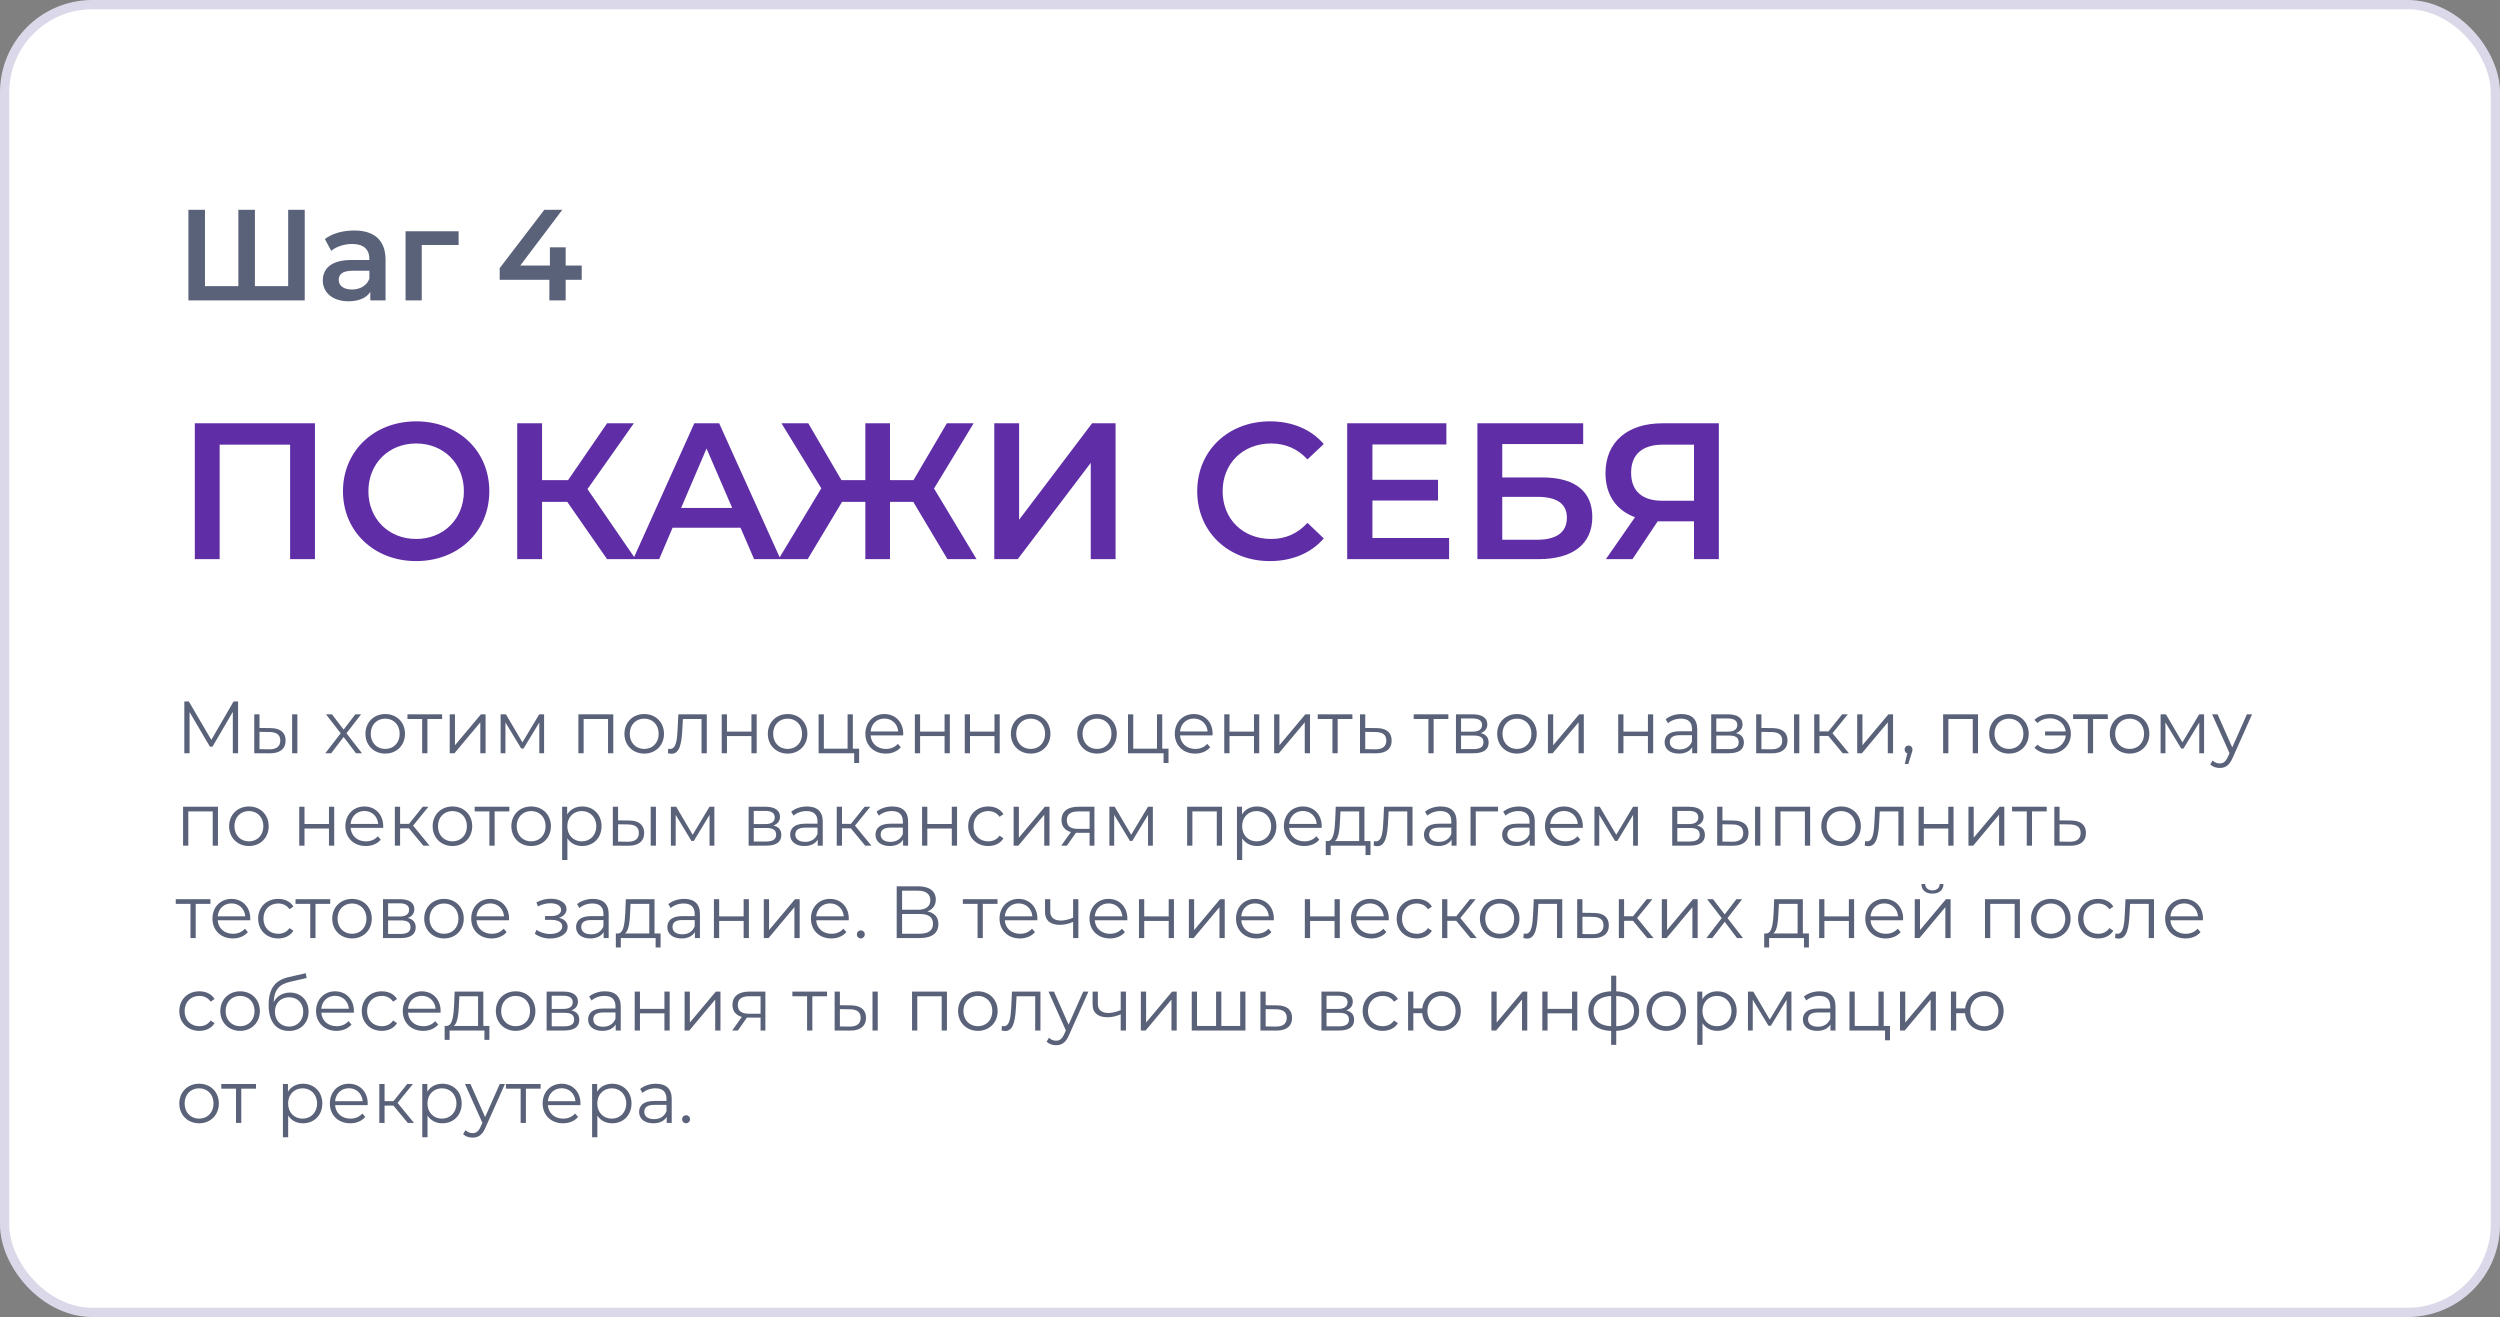
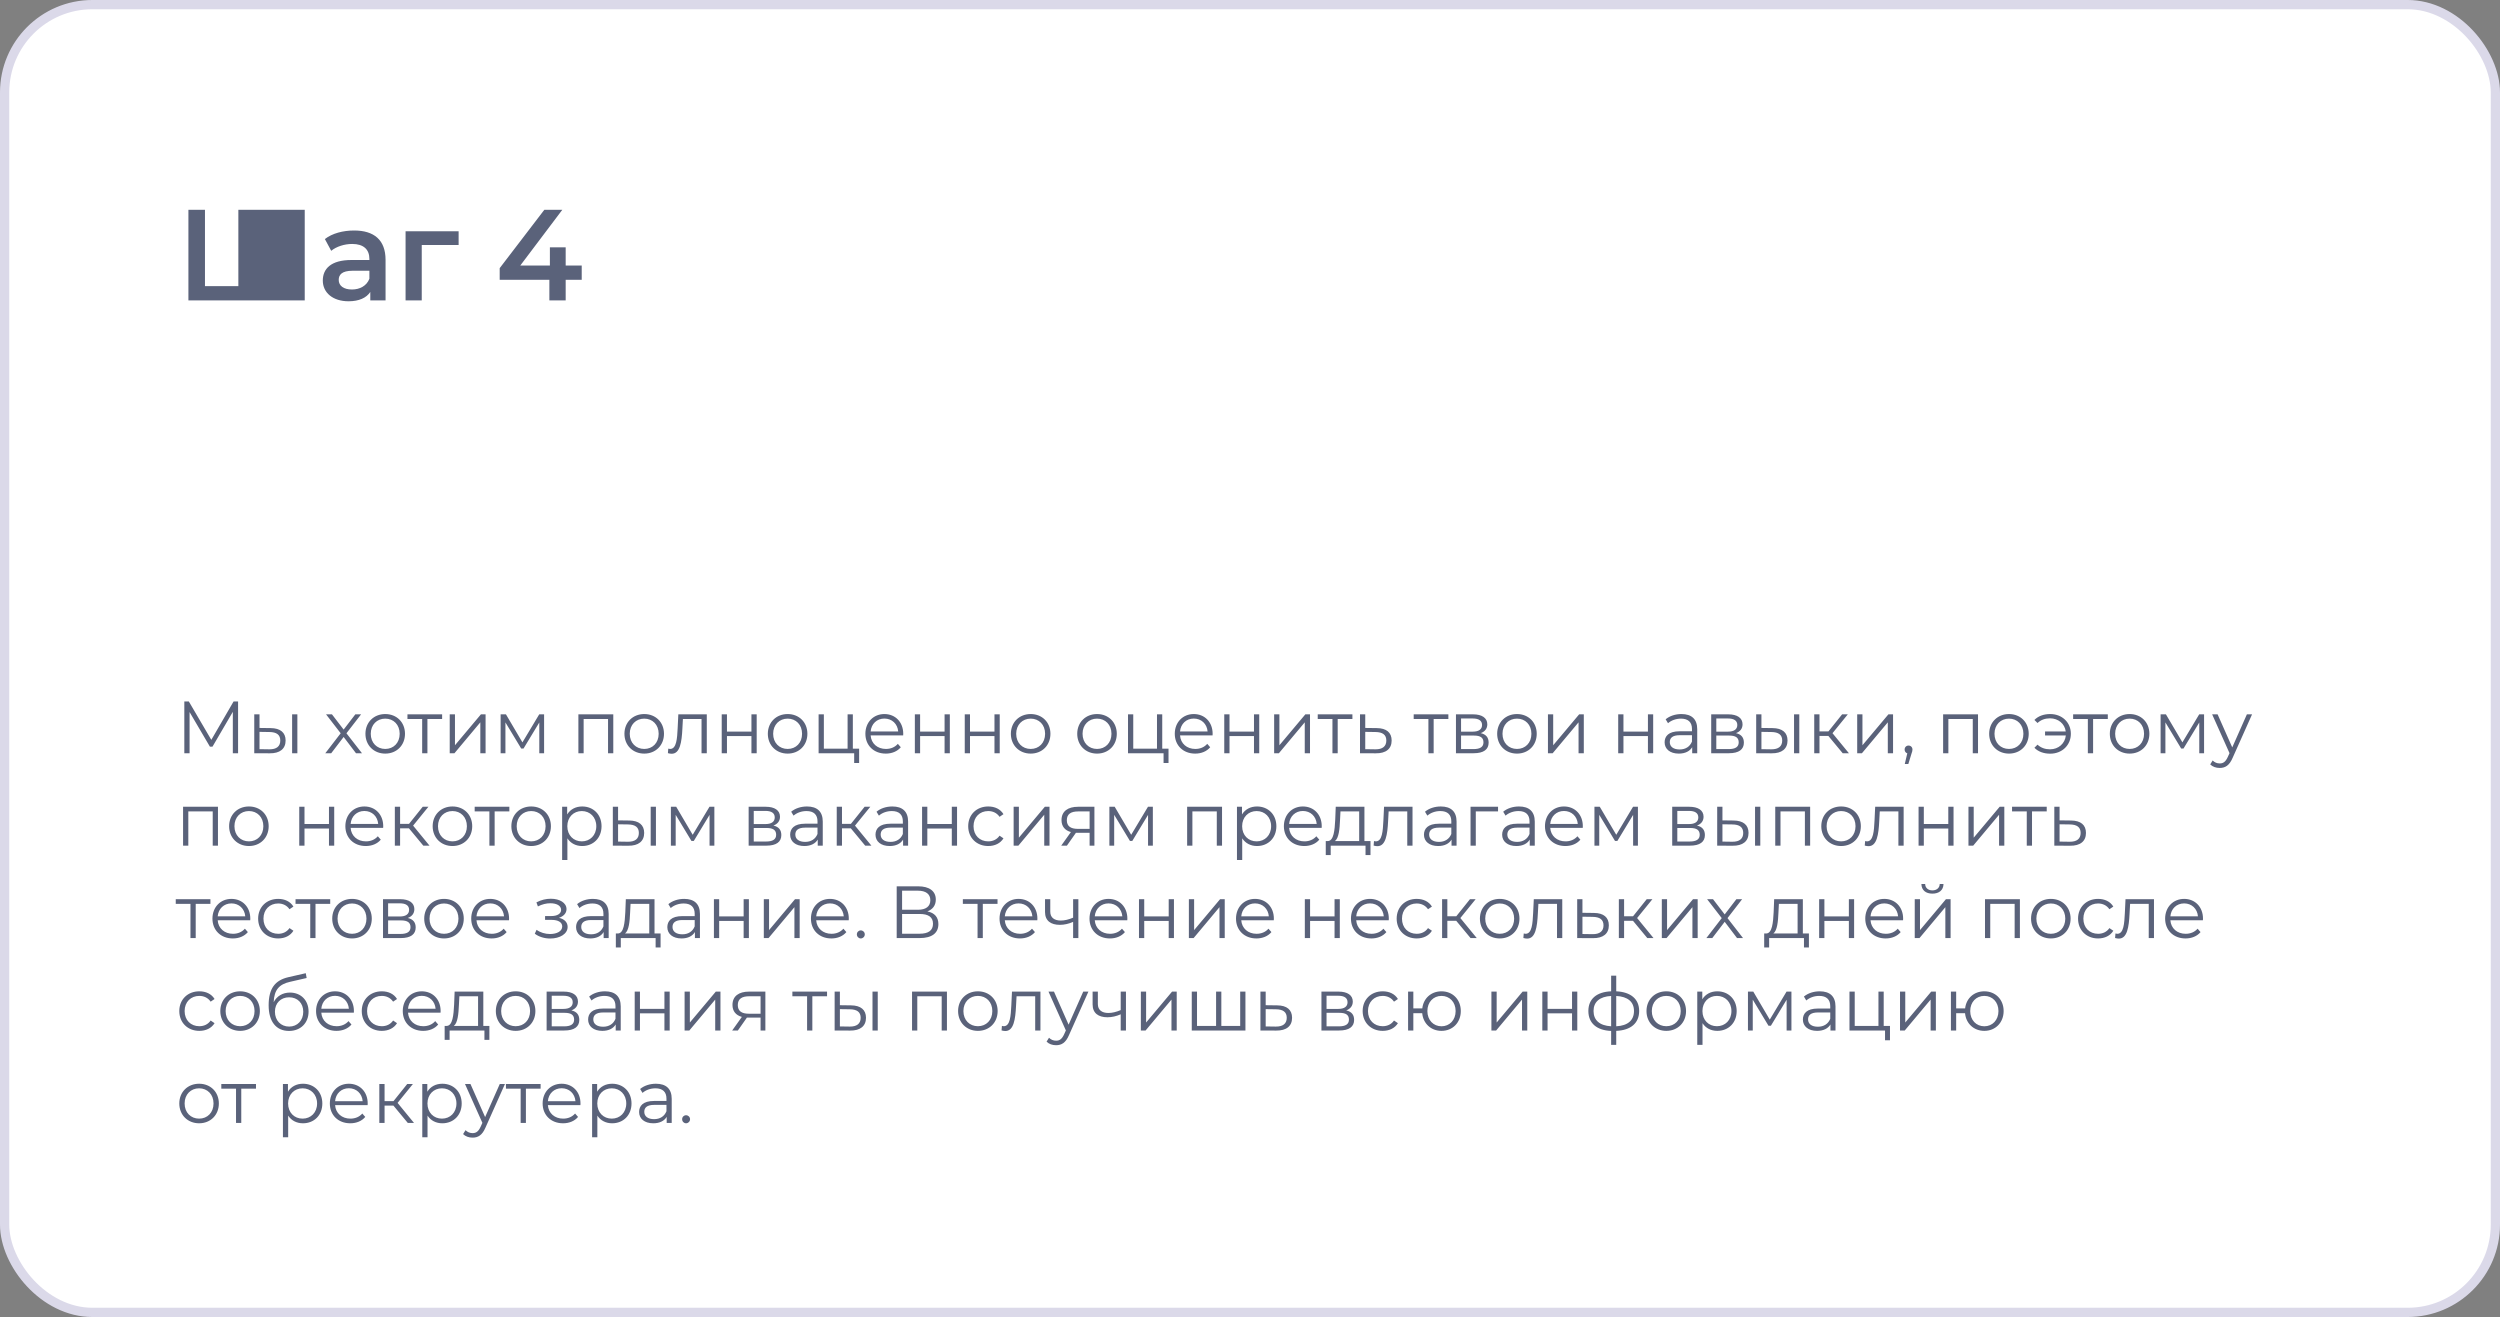
<svg xmlns="http://www.w3.org/2000/svg" width="541" height="285" viewBox="0 0 541 285" fill="none">
  <rect x="0" y="0" width="541" height="285" fill="#808080" stroke="none" />
  <rect x="1" y="1" width="539" height="283" rx="19" fill="white" stroke="#DBD9E9" stroke-width="2" />
-   <path d="M62.36 45.4V61.92H55.164V45.4H51.58V61.92H44.356V45.4H40.772V65H65.944V45.4H62.36ZM76.631 49.88C74.223 49.88 71.899 50.496 70.303 51.728L71.675 54.276C72.795 53.352 74.531 52.792 76.211 52.792C78.703 52.792 79.935 53.996 79.935 56.04V56.264H76.071C71.535 56.264 69.855 58.224 69.855 60.716C69.855 63.32 72.011 65.196 75.427 65.196C77.667 65.196 79.291 64.468 80.131 63.18V65H83.435V56.236C83.435 51.924 80.943 49.88 76.631 49.88ZM76.155 62.648C74.363 62.648 73.299 61.836 73.299 60.576C73.299 59.484 73.943 58.588 76.323 58.588H79.935V60.324C79.347 61.864 77.863 62.648 76.155 62.648ZM99.246 50.048H87.766V65H91.266V53.016H99.246V50.048ZM125.884 57.468H122.412V53.52H118.996V57.468H112.584L121.684 45.4H117.792L108.132 58.028V60.548H118.884V65H122.412V60.548H125.884V57.468Z" fill="#5A627A" />
-   <path d="M42.158 91.6V121H47.534V96.22H62.78V121H68.156V91.6H42.158ZM90.054 121.42C99.168 121.42 105.888 115.036 105.888 106.3C105.888 97.564 99.168 91.18 90.054 91.18C80.94 91.18 74.22 97.606 74.22 106.3C74.22 114.994 80.94 121.42 90.054 121.42ZM90.054 116.632C84.132 116.632 79.722 112.306 79.722 106.3C79.722 100.294 84.132 95.968 90.054 95.968C95.976 95.968 100.386 100.294 100.386 106.3C100.386 112.306 95.976 116.632 90.054 116.632ZM131.371 121H137.545L127.129 105.838L137.167 91.6H131.371L122.929 103.906H117.301V91.6H111.925V121H117.301V108.61H122.761L131.371 121ZM163.187 121H168.899L155.627 91.6H150.251L137.021 121H142.649L145.547 114.196H160.247L163.187 121ZM147.395 109.912L152.897 97.06L158.441 109.912H147.395ZM205.026 121H211.326L202.128 105.712L210.696 91.6H204.9L197.676 103.906H192.594V91.6H187.26V103.906H182.094L174.912 91.6H169.116L177.726 105.67L168.486 121H174.786L182.22 108.61H187.26V121H192.594V108.61H197.634L205.026 121ZM215.162 121H220.244L236.036 100.168V121H241.412V91.6H236.33L220.538 112.474V91.6H215.162V121ZM274.786 121.42C279.616 121.42 283.732 119.698 286.462 116.506L282.934 113.146C280.792 115.498 278.146 116.632 275.08 116.632C268.99 116.632 264.58 112.348 264.58 106.3C264.58 100.252 268.99 95.968 275.08 95.968C278.146 95.968 280.792 97.102 282.934 99.412L286.462 96.094C283.732 92.902 279.616 91.18 274.828 91.18C265.798 91.18 259.078 97.522 259.078 106.3C259.078 115.078 265.798 121.42 274.786 121.42ZM296.992 116.422V108.316H311.188V103.822H296.992V96.178H312.994V91.6H291.532V121H313.582V116.422H296.992ZM319.711 121H332.941C340.375 121 344.575 117.724 344.575 111.886C344.575 106.342 340.837 103.318 333.781 103.318H325.087V96.094H342.601V91.6H319.711V121ZM325.087 116.8V107.518H332.647C336.931 107.518 339.073 108.988 339.073 112.054C339.073 115.162 336.847 116.8 332.647 116.8H325.087ZM359.735 91.6C352.259 91.6 347.429 95.59 347.429 102.394C347.429 107.098 349.739 110.416 353.813 111.928L347.513 121H353.267L358.727 112.81H359.315H366.581V121H371.957V91.6H359.735ZM359.903 96.22H366.581V108.358H359.693C355.283 108.358 352.973 106.174 352.973 102.31C352.973 98.278 355.451 96.22 359.903 96.22Z" fill="#5F2EA6" />
+   <path d="M62.36 45.4V61.92V45.4H51.58V61.92H44.356V45.4H40.772V65H65.944V45.4H62.36ZM76.631 49.88C74.223 49.88 71.899 50.496 70.303 51.728L71.675 54.276C72.795 53.352 74.531 52.792 76.211 52.792C78.703 52.792 79.935 53.996 79.935 56.04V56.264H76.071C71.535 56.264 69.855 58.224 69.855 60.716C69.855 63.32 72.011 65.196 75.427 65.196C77.667 65.196 79.291 64.468 80.131 63.18V65H83.435V56.236C83.435 51.924 80.943 49.88 76.631 49.88ZM76.155 62.648C74.363 62.648 73.299 61.836 73.299 60.576C73.299 59.484 73.943 58.588 76.323 58.588H79.935V60.324C79.347 61.864 77.863 62.648 76.155 62.648ZM99.246 50.048H87.766V65H91.266V53.016H99.246V50.048ZM125.884 57.468H122.412V53.52H118.996V57.468H112.584L121.684 45.4H117.792L108.132 58.028V60.548H118.884V65H122.412V60.548H125.884V57.468Z" fill="#5A627A" />
  <path d="M50.544 151.8L45.728 160.104L40.864 151.8H39.888V163H41.024V154.088L45.424 161.576H45.984L50.384 154.04V163H51.52V151.8H50.544ZM58.558 157.56L56.158 157.528V154.584H55.022V163L58.35 163.016C60.574 163.048 61.806 162.04 61.806 160.248C61.806 158.52 60.67 157.576 58.558 157.56ZM63.214 163H64.35V154.584H63.214V163ZM58.286 162.152L56.158 162.12V158.376L58.286 158.408C59.854 158.424 60.654 159 60.654 160.248C60.654 161.512 59.838 162.168 58.286 162.152ZM78.332 163L74.972 158.68L78.14 154.584H76.892L74.364 157.88L71.836 154.584H70.556L73.724 158.68L70.396 163H71.676L74.364 159.48L77.036 163H78.332ZM83.369 163.08C85.833 163.08 87.641 161.288 87.641 158.792C87.641 156.296 85.833 154.52 83.369 154.52C80.905 154.52 79.081 156.296 79.081 158.792C79.081 161.288 80.905 163.08 83.369 163.08ZM83.369 162.072C81.577 162.072 80.233 160.76 80.233 158.792C80.233 156.824 81.577 155.512 83.369 155.512C85.161 155.512 86.489 156.824 86.489 158.792C86.489 160.76 85.161 162.072 83.369 162.072ZM95.677 154.584H88.173V155.592H91.357V163H92.493V155.592H95.677V154.584ZM97.319 163H98.343L103.943 156.312V163H105.079V154.584H104.071L98.455 161.272V154.584H97.319V163ZM116.687 154.584L113.055 160.648L109.487 154.584H108.335V163H109.375V156.328L112.783 161.976H113.295L116.703 156.344V163H117.743V154.584H116.687ZM125.163 154.584V163H126.299V155.592H131.579V163H132.715V154.584H125.163ZM139.416 163.08C141.88 163.08 143.688 161.288 143.688 158.792C143.688 156.296 141.88 154.52 139.416 154.52C136.952 154.52 135.128 156.296 135.128 158.792C135.128 161.288 136.952 163.08 139.416 163.08ZM139.416 162.072C137.624 162.072 136.28 160.76 136.28 158.792C136.28 156.824 137.624 155.512 139.416 155.512C141.208 155.512 142.536 156.824 142.536 158.792C142.536 160.76 141.208 162.072 139.416 162.072ZM146.789 154.584L146.645 157.592C146.533 159.816 146.405 162.072 145.013 162.072C144.901 162.072 144.757 162.04 144.613 162.008L144.533 162.984C144.837 163.064 145.093 163.112 145.349 163.112C147.157 163.112 147.525 160.616 147.669 157.672L147.781 155.592H151.813V163H152.949V154.584H146.789ZM156.179 163H157.315V159.288H162.611V163H163.747V154.584H162.611V158.312H157.315V154.584H156.179V163ZM170.447 163.08C172.911 163.08 174.719 161.288 174.719 158.792C174.719 156.296 172.911 154.52 170.447 154.52C167.983 154.52 166.159 156.296 166.159 158.792C166.159 161.288 167.983 163.08 170.447 163.08ZM170.447 162.072C168.655 162.072 167.311 160.76 167.311 158.792C167.311 156.824 168.655 155.512 170.447 155.512C172.239 155.512 173.567 156.824 173.567 158.792C173.567 160.76 172.239 162.072 170.447 162.072ZM184.555 162.008V154.584H183.419V162.008H178.283V154.584H177.147V163H184.843V165.112H185.915V162.008H184.555ZM195.461 158.792C195.461 156.264 193.749 154.52 191.381 154.52C189.013 154.52 187.269 156.296 187.269 158.792C187.269 161.288 189.061 163.08 191.685 163.08C193.013 163.08 194.181 162.6 194.933 161.704L194.293 160.968C193.653 161.704 192.741 162.072 191.717 162.072C189.877 162.072 188.533 160.904 188.405 159.144H195.445C195.445 159.016 195.461 158.888 195.461 158.792ZM191.381 155.496C193.029 155.496 194.229 156.648 194.373 158.296H188.405C188.549 156.648 189.749 155.496 191.381 155.496ZM197.975 163H199.111V159.288H204.407V163H205.543V154.584H204.407V158.312H199.111V154.584H197.975V163ZM208.772 163H209.908V159.288H215.204V163H216.34V154.584H215.204V158.312H209.908V154.584H208.772V163ZM223.041 163.08C225.505 163.08 227.313 161.288 227.313 158.792C227.313 156.296 225.505 154.52 223.041 154.52C220.577 154.52 218.753 156.296 218.753 158.792C218.753 161.288 220.577 163.08 223.041 163.08ZM223.041 162.072C221.249 162.072 219.905 160.76 219.905 158.792C219.905 156.824 221.249 155.512 223.041 155.512C224.833 155.512 226.161 156.824 226.161 158.792C226.161 160.76 224.833 162.072 223.041 162.072ZM237.401 163.08C239.865 163.08 241.673 161.288 241.673 158.792C241.673 156.296 239.865 154.52 237.401 154.52C234.937 154.52 233.113 156.296 233.113 158.792C233.113 161.288 234.937 163.08 237.401 163.08ZM237.401 162.072C235.609 162.072 234.265 160.76 234.265 158.792C234.265 156.824 235.609 155.512 237.401 155.512C239.193 155.512 240.521 156.824 240.521 158.792C240.521 160.76 239.193 162.072 237.401 162.072ZM251.508 162.008V154.584H250.372V162.008H245.236V154.584H244.1V163H251.796V165.112H252.868V162.008H251.508ZM262.414 158.792C262.414 156.264 260.702 154.52 258.334 154.52C255.966 154.52 254.222 156.296 254.222 158.792C254.222 161.288 256.014 163.08 258.638 163.08C259.966 163.08 261.134 162.6 261.886 161.704L261.246 160.968C260.606 161.704 259.694 162.072 258.67 162.072C256.83 162.072 255.486 160.904 255.358 159.144H262.398C262.398 159.016 262.414 158.888 262.414 158.792ZM258.334 155.496C259.982 155.496 261.182 156.648 261.326 158.296H255.358C255.502 156.648 256.702 155.496 258.334 155.496ZM264.929 163H266.065V159.288H271.361V163H272.497V154.584H271.361V158.312H266.065V154.584H264.929V163ZM275.725 163H276.749L282.349 156.312V163H283.485V154.584H282.477L276.861 161.272V154.584H275.725V163ZM292.661 154.584H285.157V155.592H288.341V163H289.477V155.592H292.661V154.584ZM297.92 157.56L295.44 157.528V154.584H294.304V163L297.696 163.016C299.936 163.048 301.152 162.04 301.152 160.248C301.152 158.52 300.032 157.576 297.92 157.56ZM297.632 162.152L295.44 162.12V158.376L297.632 158.408C299.2 158.424 300 159 300 160.248C300 161.512 299.184 162.168 297.632 162.152ZM313.427 154.584H305.923V155.592H309.107V163H310.243V155.592H313.427V154.584ZM320.429 158.648C321.309 158.328 321.853 157.688 321.853 156.744C321.853 155.352 320.685 154.584 318.781 154.584H315.069V163H318.893C321.085 163 322.141 162.168 322.141 160.712C322.141 159.608 321.597 158.92 320.429 158.648ZM316.173 155.48H318.701C319.997 155.48 320.717 155.944 320.717 156.888C320.717 157.832 319.997 158.328 318.701 158.328H316.173V155.48ZM318.845 162.104H316.173V159.176H318.957C320.381 159.176 321.021 159.64 321.021 160.648C321.021 161.656 320.269 162.104 318.845 162.104ZM328.276 163.08C330.74 163.08 332.548 161.288 332.548 158.792C332.548 156.296 330.74 154.52 328.276 154.52C325.812 154.52 323.988 156.296 323.988 158.792C323.988 161.288 325.812 163.08 328.276 163.08ZM328.276 162.072C326.484 162.072 325.14 160.76 325.14 158.792C325.14 156.824 326.484 155.512 328.276 155.512C330.068 155.512 331.396 156.824 331.396 158.792C331.396 160.76 330.068 162.072 328.276 162.072ZM334.975 163H335.999L341.599 156.312V163H342.735V154.584H341.727L336.111 161.272V154.584H334.975V163ZM350.179 163H351.315V159.288H356.611V163H357.747V154.584H356.611V158.312H351.315V154.584H350.179V163ZM363.871 154.52C362.543 154.52 361.295 154.936 360.447 155.656L360.959 156.504C361.647 155.896 362.671 155.512 363.759 155.512C365.327 155.512 366.143 156.296 366.143 157.736V158.248H363.471C361.055 158.248 360.223 159.336 360.223 160.632C360.223 162.088 361.391 163.08 363.295 163.08C364.687 163.08 365.679 162.552 366.191 161.688V163H367.279V157.784C367.279 155.608 366.047 154.52 363.871 154.52ZM363.471 162.184C362.127 162.184 361.343 161.576 361.343 160.6C361.343 159.736 361.871 159.096 363.503 159.096H366.143V160.472C365.695 161.576 364.751 162.184 363.471 162.184ZM375.664 158.648C376.544 158.328 377.088 157.688 377.088 156.744C377.088 155.352 375.92 154.584 374.016 154.584H370.304V163H374.128C376.32 163 377.376 162.168 377.376 160.712C377.376 159.608 376.832 158.92 375.664 158.648ZM371.408 155.48H373.936C375.232 155.48 375.952 155.944 375.952 156.888C375.952 157.832 375.232 158.328 373.936 158.328H371.408V155.48ZM374.08 162.104H371.408V159.176H374.192C375.616 159.176 376.256 159.64 376.256 160.648C376.256 161.656 375.504 162.104 374.08 162.104ZM383.574 157.56L381.174 157.528V154.584H380.038V163L383.366 163.016C385.59 163.048 386.822 162.04 386.822 160.248C386.822 158.52 385.686 157.576 383.574 157.56ZM388.23 163H389.366V154.584H388.23V163ZM383.302 162.152L381.174 162.12V158.376L383.302 158.408C384.87 158.424 385.67 159 385.67 160.248C385.67 161.512 384.854 162.168 383.302 162.152ZM398.76 163H400.104L396.552 158.664L399.864 154.584H398.632L395.672 158.28H393.736V154.584H392.6V163H393.736V159.256H395.656L398.76 163ZM401.897 163H402.921L408.521 156.312V163H409.657V154.584H408.649L403.033 161.272V154.584H401.897V163ZM413.009 161.336C412.529 161.336 412.161 161.704 412.161 162.2C412.161 162.616 412.401 162.92 412.737 163.016L412.193 165.336H412.961L413.633 163.128C413.793 162.68 413.857 162.472 413.857 162.2C413.857 161.72 413.505 161.336 413.009 161.336ZM420.491 154.584V163H421.627V155.592H426.907V163H428.043V154.584H420.491ZM434.744 163.08C437.208 163.08 439.016 161.288 439.016 158.792C439.016 156.296 437.208 154.52 434.744 154.52C432.28 154.52 430.456 156.296 430.456 158.792C430.456 161.288 432.28 163.08 434.744 163.08ZM434.744 162.072C432.952 162.072 431.608 160.76 431.608 158.792C431.608 156.824 432.952 155.512 434.744 155.512C436.536 155.512 437.864 156.824 437.864 158.792C437.864 160.76 436.536 162.072 434.744 162.072ZM443.67 154.52C442.278 154.52 441.062 154.952 440.246 155.8L440.918 156.456C441.654 155.768 442.566 155.448 443.622 155.448C445.414 155.448 446.806 156.616 447.03 158.296H442.55V159.16H447.046C446.87 160.888 445.462 162.152 443.622 162.152C442.566 162.152 441.654 161.832 440.918 161.144L440.246 161.816C441.062 162.664 442.278 163.096 443.67 163.096C446.214 163.096 448.134 161.272 448.134 158.792C448.134 156.312 446.214 154.52 443.67 154.52ZM456.13 154.584H448.626V155.592H451.81V163H452.946V155.592H456.13V154.584ZM460.854 163.08C463.318 163.08 465.126 161.288 465.126 158.792C465.126 156.296 463.318 154.52 460.854 154.52C458.39 154.52 456.566 156.296 456.566 158.792C456.566 161.288 458.39 163.08 460.854 163.08ZM460.854 162.072C459.062 162.072 457.718 160.76 457.718 158.792C457.718 156.824 459.062 155.512 460.854 155.512C462.646 155.512 463.974 156.824 463.974 158.792C463.974 160.76 462.646 162.072 460.854 162.072ZM475.906 154.584L472.274 160.648L468.706 154.584H467.554V163H468.594V156.328L472.002 161.976H472.514L475.922 156.344V163H476.962V154.584H475.906ZM486.226 154.584L483.058 161.736L479.89 154.584H478.706L482.466 162.984L482.098 163.8C481.618 164.856 481.106 165.208 480.354 165.208C479.746 165.208 479.234 164.984 478.818 164.568L478.29 165.416C478.802 165.928 479.554 166.184 480.338 166.184C481.538 166.184 482.434 165.656 483.138 164.008L487.346 154.584H486.226ZM39.616 174.584V183H40.752V175.592H46.032V183H47.168V174.584H39.616ZM53.869 183.08C56.333 183.08 58.141 181.288 58.141 178.792C58.141 176.296 56.333 174.52 53.869 174.52C51.405 174.52 49.581 176.296 49.581 178.792C49.581 181.288 51.405 183.08 53.869 183.08ZM53.869 182.072C52.077 182.072 50.733 180.76 50.733 178.792C50.733 176.824 52.077 175.512 53.869 175.512C55.661 175.512 56.989 176.824 56.989 178.792C56.989 180.76 55.661 182.072 53.869 182.072ZM64.757 183H65.893V179.288H71.189V183H72.325V174.584H71.189V178.312H65.893V174.584H64.757V183ZM82.93 178.792C82.93 176.264 81.218 174.52 78.85 174.52C76.481 174.52 74.737 176.296 74.737 178.792C74.737 181.288 76.529 183.08 79.153 183.08C80.481 183.08 81.65 182.6 82.401 181.704L81.761 180.968C81.121 181.704 80.21 182.072 79.186 182.072C77.346 182.072 76.001 180.904 75.874 179.144H82.913C82.913 179.016 82.93 178.888 82.93 178.792ZM78.85 175.496C80.498 175.496 81.698 176.648 81.841 178.296H75.874C76.017 176.648 77.218 175.496 78.85 175.496ZM91.604 183H92.948L89.396 178.664L92.708 174.584H91.476L88.516 178.28H86.58V174.584H85.444V183H86.58V179.256H88.5L91.604 183ZM97.916 183.08C100.38 183.08 102.188 181.288 102.188 178.792C102.188 176.296 100.38 174.52 97.916 174.52C95.452 174.52 93.628 176.296 93.628 178.792C93.628 181.288 95.452 183.08 97.916 183.08ZM97.916 182.072C96.124 182.072 94.78 180.76 94.78 178.792C94.78 176.824 96.124 175.512 97.916 175.512C99.708 175.512 101.036 176.824 101.036 178.792C101.036 180.76 99.708 182.072 97.916 182.072ZM110.224 174.584H102.72V175.592H105.904V183H107.04V175.592H110.224V174.584ZM114.947 183.08C117.411 183.08 119.219 181.288 119.219 178.792C119.219 176.296 117.411 174.52 114.947 174.52C112.483 174.52 110.659 176.296 110.659 178.792C110.659 181.288 112.483 183.08 114.947 183.08ZM114.947 182.072C113.155 182.072 111.811 180.76 111.811 178.792C111.811 176.824 113.155 175.512 114.947 175.512C116.739 175.512 118.067 176.824 118.067 178.792C118.067 180.76 116.739 182.072 114.947 182.072ZM125.983 174.52C124.591 174.52 123.423 175.128 122.735 176.248V174.584H121.647V186.104H122.783V181.416C123.487 182.504 124.639 183.08 125.983 183.08C128.383 183.08 130.175 181.352 130.175 178.792C130.175 176.248 128.383 174.52 125.983 174.52ZM125.903 182.072C124.111 182.072 122.767 180.76 122.767 178.792C122.767 176.84 124.111 175.512 125.903 175.512C127.679 175.512 129.039 176.84 129.039 178.792C129.039 180.76 127.679 182.072 125.903 182.072ZM136.152 177.56L133.752 177.528V174.584H132.616V183L135.944 183.016C138.168 183.048 139.4 182.04 139.4 180.248C139.4 178.52 138.264 177.576 136.152 177.56ZM140.808 183H141.944V174.584H140.808V183ZM135.88 182.152L133.752 182.12V178.376L135.88 178.408C137.448 178.424 138.248 179 138.248 180.248C138.248 181.512 137.432 182.168 135.88 182.152ZM153.531 174.584L149.899 180.648L146.331 174.584H145.179V183H146.219V176.328L149.627 181.976H150.139L153.547 176.344V183H154.587V174.584H153.531ZM167.367 178.648C168.247 178.328 168.791 177.688 168.791 176.744C168.791 175.352 167.623 174.584 165.719 174.584H162.007V183H165.831C168.023 183 169.079 182.168 169.079 180.712C169.079 179.608 168.535 178.92 167.367 178.648ZM163.111 175.48H165.639C166.935 175.48 167.655 175.944 167.655 176.888C167.655 177.832 166.935 178.328 165.639 178.328H163.111V175.48ZM165.783 182.104H163.111V179.176H165.895C167.319 179.176 167.959 179.64 167.959 180.648C167.959 181.656 167.207 182.104 165.783 182.104ZM174.637 174.52C173.309 174.52 172.061 174.936 171.213 175.656L171.725 176.504C172.413 175.896 173.437 175.512 174.525 175.512C176.093 175.512 176.909 176.296 176.909 177.736V178.248H174.237C171.821 178.248 170.989 179.336 170.989 180.632C170.989 182.088 172.157 183.08 174.061 183.08C175.453 183.08 176.445 182.552 176.957 181.688V183H178.045V177.784C178.045 175.608 176.813 174.52 174.637 174.52ZM174.237 182.184C172.893 182.184 172.109 181.576 172.109 180.6C172.109 179.736 172.637 179.096 174.269 179.096H176.909V180.472C176.461 181.576 175.517 182.184 174.237 182.184ZM187.229 183H188.573L185.021 178.664L188.333 174.584H187.101L184.141 178.28H182.205V174.584H181.069V183H182.205V179.256H184.125L187.229 183ZM193.106 174.52C191.778 174.52 190.53 174.936 189.682 175.656L190.194 176.504C190.882 175.896 191.906 175.512 192.994 175.512C194.562 175.512 195.378 176.296 195.378 177.736V178.248H192.706C190.29 178.248 189.458 179.336 189.458 180.632C189.458 182.088 190.626 183.08 192.53 183.08C193.922 183.08 194.914 182.552 195.426 181.688V183H196.514V177.784C196.514 175.608 195.282 174.52 193.106 174.52ZM192.706 182.184C191.362 182.184 190.578 181.576 190.578 180.6C190.578 179.736 191.106 179.096 192.738 179.096H195.378V180.472C194.93 181.576 193.986 182.184 192.706 182.184ZM199.538 183H200.674V179.288H205.97V183H207.106V174.584H205.97V178.312H200.674V174.584H199.538V183ZM213.855 183.08C215.279 183.08 216.479 182.504 217.151 181.416L216.303 180.84C215.727 181.688 214.831 182.072 213.855 182.072C212.015 182.072 210.671 180.776 210.671 178.792C210.671 176.824 212.015 175.512 213.855 175.512C214.831 175.512 215.727 175.912 216.303 176.76L217.151 176.184C216.479 175.08 215.279 174.52 213.855 174.52C211.343 174.52 209.519 176.28 209.519 178.792C209.519 181.304 211.343 183.08 213.855 183.08ZM219.35 183H220.374L225.974 176.312V183H227.11V174.584H226.102L220.486 181.272V174.584H219.35V183ZM233.294 174.584C231.118 174.584 229.71 175.544 229.71 177.464C229.71 178.824 230.446 179.704 231.742 180.056L229.646 183H230.878L232.83 180.216H233.15H235.79V183H236.83V174.584H233.294ZM230.862 177.496C230.862 176.152 231.758 175.592 233.326 175.592H235.79V179.368H233.246C231.678 179.368 230.862 178.776 230.862 177.496ZM248.421 174.584L244.789 180.648L241.221 174.584H240.069V183H241.109V176.328L244.517 181.976H245.029L248.437 176.344V183H249.477V174.584H248.421ZM256.897 174.584V183H258.033V175.592H263.313V183H264.449V174.584H256.897ZM272.015 174.52C270.623 174.52 269.455 175.128 268.767 176.248V174.584H267.679V186.104H268.815V181.416C269.519 182.504 270.671 183.08 272.015 183.08C274.415 183.08 276.207 181.352 276.207 178.792C276.207 176.248 274.415 174.52 272.015 174.52ZM271.935 182.072C270.143 182.072 268.799 180.76 268.799 178.792C268.799 176.84 270.143 175.512 271.935 175.512C273.711 175.512 275.071 176.84 275.071 178.792C275.071 180.76 273.711 182.072 271.935 182.072ZM286.023 178.792C286.023 176.264 284.311 174.52 281.943 174.52C279.575 174.52 277.831 176.296 277.831 178.792C277.831 181.288 279.623 183.08 282.247 183.08C283.575 183.08 284.743 182.6 285.495 181.704L284.855 180.968C284.215 181.704 283.303 182.072 282.279 182.072C280.439 182.072 279.095 180.904 278.967 179.144H286.007C286.007 179.016 286.023 178.888 286.023 178.792ZM281.943 175.496C283.591 175.496 284.791 176.648 284.935 178.296H278.967C279.111 176.648 280.311 175.496 281.943 175.496ZM295.262 182.008V174.584H289.054L288.942 177.4C288.83 179.672 288.622 181.928 287.374 182.008H286.894V185.032H287.966V183H295.502V185.032H296.574V182.008H295.262ZM289.982 177.464L290.078 175.592H294.126V182.008H288.878C289.726 181.368 289.902 179.384 289.982 177.464ZM299.508 174.584L299.364 177.592C299.252 179.816 299.124 182.072 297.732 182.072C297.62 182.072 297.476 182.04 297.332 182.008L297.252 182.984C297.556 183.064 297.812 183.112 298.068 183.112C299.876 183.112 300.244 180.616 300.388 177.672L300.5 175.592H304.532V183H305.668V174.584H299.508ZM311.793 174.52C310.465 174.52 309.217 174.936 308.369 175.656L308.881 176.504C309.569 175.896 310.593 175.512 311.681 175.512C313.249 175.512 314.065 176.296 314.065 177.736V178.248H311.393C308.977 178.248 308.145 179.336 308.145 180.632C308.145 182.088 309.313 183.08 311.217 183.08C312.609 183.08 313.601 182.552 314.113 181.688V183H315.201V177.784C315.201 175.608 313.969 174.52 311.793 174.52ZM311.393 182.184C310.049 182.184 309.265 181.576 309.265 180.6C309.265 179.736 309.793 179.096 311.425 179.096H314.065V180.472C313.617 181.576 312.673 182.184 311.393 182.184ZM324.177 174.584H318.225V183H319.361V175.592H324.177V174.584ZM328.715 174.52C327.387 174.52 326.139 174.936 325.291 175.656L325.803 176.504C326.491 175.896 327.515 175.512 328.603 175.512C330.171 175.512 330.987 176.296 330.987 177.736V178.248H328.315C325.899 178.248 325.067 179.336 325.067 180.632C325.067 182.088 326.235 183.08 328.139 183.08C329.531 183.08 330.523 182.552 331.035 181.688V183H332.123V177.784C332.123 175.608 330.891 174.52 328.715 174.52ZM328.315 182.184C326.971 182.184 326.187 181.576 326.187 180.6C326.187 179.736 326.715 179.096 328.347 179.096H330.987V180.472C330.539 181.576 329.595 182.184 328.315 182.184ZM342.523 178.792C342.523 176.264 340.811 174.52 338.443 174.52C336.075 174.52 334.331 176.296 334.331 178.792C334.331 181.288 336.123 183.08 338.747 183.08C340.075 183.08 341.243 182.6 341.995 181.704L341.355 180.968C340.715 181.704 339.803 182.072 338.779 182.072C336.939 182.072 335.595 180.904 335.467 179.144H342.507C342.507 179.016 342.523 178.888 342.523 178.792ZM338.443 175.496C340.091 175.496 341.291 176.648 341.435 178.296H335.467C335.611 176.648 336.811 175.496 338.443 175.496ZM353.39 174.584L349.758 180.648L346.19 174.584H345.038V183H346.078V176.328L349.486 181.976H349.998L353.406 176.344V183H354.446V174.584H353.39ZM367.226 178.648C368.106 178.328 368.65 177.688 368.65 176.744C368.65 175.352 367.482 174.584 365.578 174.584H361.866V183H365.69C367.882 183 368.938 182.168 368.938 180.712C368.938 179.608 368.394 178.92 367.226 178.648ZM362.97 175.48H365.498C366.794 175.48 367.514 175.944 367.514 176.888C367.514 177.832 366.794 178.328 365.498 178.328H362.97V175.48ZM365.642 182.104H362.97V179.176H365.754C367.178 179.176 367.818 179.64 367.818 180.648C367.818 181.656 367.066 182.104 365.642 182.104ZM375.136 177.56L372.736 177.528V174.584H371.6V183L374.928 183.016C377.152 183.048 378.384 182.04 378.384 180.248C378.384 178.52 377.248 177.576 375.136 177.56ZM379.792 183H380.928V174.584H379.792V183ZM374.864 182.152L372.736 182.12V178.376L374.864 178.408C376.432 178.424 377.232 179 377.232 180.248C377.232 181.512 376.416 182.168 374.864 182.152ZM384.163 174.584V183H385.299V175.592H390.579V183H391.715V174.584H384.163ZM398.416 183.08C400.88 183.08 402.688 181.288 402.688 178.792C402.688 176.296 400.88 174.52 398.416 174.52C395.952 174.52 394.128 176.296 394.128 178.792C394.128 181.288 395.952 183.08 398.416 183.08ZM398.416 182.072C396.624 182.072 395.28 180.76 395.28 178.792C395.28 176.824 396.624 175.512 398.416 175.512C400.208 175.512 401.536 176.824 401.536 178.792C401.536 180.76 400.208 182.072 398.416 182.072ZM405.789 174.584L405.645 177.592C405.533 179.816 405.405 182.072 404.013 182.072C403.901 182.072 403.757 182.04 403.613 182.008L403.533 182.984C403.837 183.064 404.093 183.112 404.349 183.112C406.157 183.112 406.525 180.616 406.669 177.672L406.781 175.592H410.813V183H411.949V174.584H405.789ZM415.179 183H416.315V179.288H421.611V183H422.747V174.584H421.611V178.312H416.315V174.584H415.179V183ZM425.975 183H426.999L432.599 176.312V183H433.735V174.584H432.727L427.111 181.272V174.584H425.975V183ZM442.911 174.584H435.407V175.592H438.591V183H439.727V175.592H442.911V174.584ZM448.17 177.56L445.69 177.528V174.584H444.554V183L447.946 183.016C450.186 183.048 451.402 182.04 451.402 180.248C451.402 178.52 450.282 177.576 448.17 177.56ZM447.882 182.152L445.69 182.12V178.376L447.882 178.408C449.45 178.424 450.25 179 450.25 180.248C450.25 181.512 449.434 182.168 447.882 182.152ZM45.536 194.584H38.032V195.592H41.216V203H42.352V195.592H45.536V194.584ZM54.164 198.792C54.164 196.264 52.452 194.52 50.084 194.52C47.716 194.52 45.972 196.296 45.972 198.792C45.972 201.288 47.764 203.08 50.388 203.08C51.716 203.08 52.884 202.6 53.636 201.704L52.996 200.968C52.356 201.704 51.444 202.072 50.42 202.072C48.58 202.072 47.236 200.904 47.108 199.144H54.148C54.148 199.016 54.164 198.888 54.164 198.792ZM50.084 195.496C51.732 195.496 52.932 196.648 53.076 198.296H47.108C47.252 196.648 48.452 195.496 50.084 195.496ZM60.199 203.08C61.623 203.08 62.822 202.504 63.495 201.416L62.647 200.84C62.071 201.688 61.175 202.072 60.199 202.072C58.358 202.072 57.014 200.776 57.014 198.792C57.014 196.824 58.358 195.512 60.199 195.512C61.175 195.512 62.071 195.912 62.647 196.76L63.495 196.184C62.822 195.08 61.623 194.52 60.199 194.52C57.687 194.52 55.862 196.28 55.862 198.792C55.862 201.304 57.687 203.08 60.199 203.08ZM71.458 194.584H63.954V195.592H67.138V203H68.274V195.592H71.458V194.584ZM76.182 203.08C78.646 203.08 80.454 201.288 80.454 198.792C80.454 196.296 78.646 194.52 76.182 194.52C73.718 194.52 71.894 196.296 71.894 198.792C71.894 201.288 73.718 203.08 76.182 203.08ZM76.182 202.072C74.39 202.072 73.046 200.76 73.046 198.792C73.046 196.824 74.39 195.512 76.182 195.512C77.974 195.512 79.302 196.824 79.302 198.792C79.302 200.76 77.974 202.072 76.182 202.072ZM88.242 198.648C89.122 198.328 89.666 197.688 89.666 196.744C89.666 195.352 88.498 194.584 86.594 194.584H82.882V203H86.706C88.898 203 89.954 202.168 89.954 200.712C89.954 199.608 89.41 198.92 88.242 198.648ZM83.986 195.48H86.514C87.81 195.48 88.53 195.944 88.53 196.888C88.53 197.832 87.81 198.328 86.514 198.328H83.986V195.48ZM86.658 202.104H83.986V199.176H86.77C88.194 199.176 88.834 199.64 88.834 200.648C88.834 201.656 88.082 202.104 86.658 202.104ZM96.088 203.08C98.552 203.08 100.36 201.288 100.36 198.792C100.36 196.296 98.552 194.52 96.088 194.52C93.624 194.52 91.8 196.296 91.8 198.792C91.8 201.288 93.624 203.08 96.088 203.08ZM96.088 202.072C94.296 202.072 92.952 200.76 92.952 198.792C92.952 196.824 94.296 195.512 96.088 195.512C97.88 195.512 99.208 196.824 99.208 198.792C99.208 200.76 97.88 202.072 96.088 202.072ZM110.164 198.792C110.164 196.264 108.452 194.52 106.084 194.52C103.716 194.52 101.972 196.296 101.972 198.792C101.972 201.288 103.764 203.08 106.388 203.08C107.716 203.08 108.884 202.6 109.636 201.704L108.996 200.968C108.356 201.704 107.444 202.072 106.42 202.072C104.58 202.072 103.236 200.904 103.108 199.144H110.148C110.148 199.016 110.164 198.888 110.164 198.792ZM106.084 195.496C107.732 195.496 108.932 196.648 109.076 198.296H103.108C103.252 196.648 104.452 195.496 106.084 195.496ZM120.962 198.616C121.938 198.296 122.594 197.624 122.594 196.744C122.594 195.368 121.122 194.488 119.202 194.488C118.178 194.488 117.122 194.728 116.082 195.272L116.402 196.152C117.298 195.688 118.226 195.464 119.09 195.464C120.434 195.464 121.426 195.976 121.426 196.904C121.426 197.736 120.562 198.232 119.33 198.232H117.954V199.064H119.394C120.802 199.064 121.666 199.592 121.666 200.488C121.666 201.512 120.53 202.12 119.01 202.12C117.986 202.12 116.898 201.8 116.114 201.208L115.73 202.056C116.626 202.744 117.858 203.096 119.058 203.096C121.154 203.096 122.834 202.104 122.834 200.584C122.834 199.592 122.146 198.888 120.962 198.616ZM128.309 194.52C126.981 194.52 125.733 194.936 124.885 195.656L125.397 196.504C126.085 195.896 127.109 195.512 128.197 195.512C129.765 195.512 130.581 196.296 130.581 197.736V198.248H127.909C125.493 198.248 124.661 199.336 124.661 200.632C124.661 202.088 125.829 203.08 127.733 203.08C129.125 203.08 130.117 202.552 130.629 201.688V203H131.717V197.784C131.717 195.608 130.485 194.52 128.309 194.52ZM127.909 202.184C126.565 202.184 125.781 201.576 125.781 200.6C125.781 199.736 126.309 199.096 127.941 199.096H130.581V200.472C130.133 201.576 129.189 202.184 127.909 202.184ZM141.637 202.008V194.584H135.429L135.317 197.4C135.205 199.672 134.997 201.928 133.749 202.008H133.269V205.032H134.341V203H141.877V205.032H142.949V202.008H141.637ZM136.357 197.464L136.453 195.592H140.501V202.008H135.253C136.101 201.368 136.277 199.384 136.357 197.464ZM148.059 194.52C146.731 194.52 145.483 194.936 144.635 195.656L145.147 196.504C145.835 195.896 146.859 195.512 147.947 195.512C149.515 195.512 150.331 196.296 150.331 197.736V198.248H147.659C145.243 198.248 144.411 199.336 144.411 200.632C144.411 202.088 145.579 203.08 147.483 203.08C148.875 203.08 149.867 202.552 150.379 201.688V203H151.467V197.784C151.467 195.608 150.235 194.52 148.059 194.52ZM147.659 202.184C146.315 202.184 145.531 201.576 145.531 200.6C145.531 199.736 146.059 199.096 147.691 199.096H150.331V200.472C149.883 201.576 148.939 202.184 147.659 202.184ZM154.491 203H155.627V199.288H160.923V203H162.059V194.584H160.923V198.312H155.627V194.584H154.491V203ZM165.288 203H166.312L171.912 196.312V203H173.048V194.584H172.04L166.424 201.272V194.584H165.288V203ZM183.68 198.792C183.68 196.264 181.968 194.52 179.6 194.52C177.232 194.52 175.488 196.296 175.488 198.792C175.488 201.288 177.28 203.08 179.904 203.08C181.232 203.08 182.4 202.6 183.152 201.704L182.512 200.968C181.872 201.704 180.96 202.072 179.936 202.072C178.096 202.072 176.752 200.904 176.624 199.144H183.664C183.664 199.016 183.68 198.888 183.68 198.792ZM179.6 195.496C181.248 195.496 182.448 196.648 182.592 198.296H176.624C176.768 196.648 177.968 195.496 179.6 195.496ZM186.274 203.08C186.738 203.08 187.138 202.696 187.138 202.2C187.138 201.704 186.738 201.336 186.274 201.336C185.81 201.336 185.426 201.704 185.426 202.2C185.426 202.696 185.81 203.08 186.274 203.08ZM200.684 197.224C201.804 196.808 202.508 195.96 202.508 194.664C202.508 192.792 201.052 191.8 198.7 191.8H194.044V203H199.004C201.708 203 203.068 201.896 203.068 199.976C203.068 198.488 202.252 197.544 200.684 197.224ZM195.212 192.744H198.636C200.348 192.744 201.324 193.464 201.324 194.808C201.324 196.168 200.348 196.872 198.636 196.872H195.212V192.744ZM199.004 202.056H195.212V197.784H199.004C200.892 197.784 201.9 198.44 201.9 199.896C201.9 201.368 200.892 202.056 199.004 202.056ZM215.864 194.584H208.36V195.592H211.544V203H212.68V195.592H215.864V194.584ZM224.492 198.792C224.492 196.264 222.78 194.52 220.412 194.52C218.044 194.52 216.3 196.296 216.3 198.792C216.3 201.288 218.092 203.08 220.716 203.08C222.044 203.08 223.212 202.6 223.964 201.704L223.324 200.968C222.684 201.704 221.772 202.072 220.748 202.072C218.908 202.072 217.564 200.904 217.436 199.144H224.476C224.476 199.016 224.492 198.888 224.492 198.792ZM220.412 195.496C222.06 195.496 223.26 196.648 223.404 198.296H217.436C217.58 196.648 218.78 195.496 220.412 195.496ZM232.223 194.584V198.584C231.279 198.984 230.383 199.208 229.567 199.208C228.159 199.208 227.279 198.568 227.279 197.288V194.584H226.143V197.352C226.143 199.256 227.391 200.136 229.359 200.136C230.303 200.136 231.279 199.912 232.223 199.496V203H233.359V194.584H232.223ZM243.961 198.792C243.961 196.264 242.249 194.52 239.881 194.52C237.513 194.52 235.769 196.296 235.769 198.792C235.769 201.288 237.561 203.08 240.185 203.08C241.513 203.08 242.681 202.6 243.433 201.704L242.793 200.968C242.153 201.704 241.241 202.072 240.217 202.072C238.377 202.072 237.033 200.904 236.905 199.144H243.945C243.945 199.016 243.961 198.888 243.961 198.792ZM239.881 195.496C241.529 195.496 242.729 196.648 242.873 198.296H236.905C237.049 196.648 238.249 195.496 239.881 195.496ZM246.475 203H247.611V199.288H252.907V203H254.043V194.584H252.907V198.312H247.611V194.584H246.475V203ZM257.272 203H258.296L263.896 196.312V203H265.032V194.584H264.024L258.408 201.272V194.584H257.272V203ZM275.664 198.792C275.664 196.264 273.952 194.52 271.584 194.52C269.216 194.52 267.472 196.296 267.472 198.792C267.472 201.288 269.264 203.08 271.888 203.08C273.216 203.08 274.384 202.6 275.136 201.704L274.496 200.968C273.856 201.704 272.944 202.072 271.92 202.072C270.08 202.072 268.736 200.904 268.608 199.144H275.648C275.648 199.016 275.664 198.888 275.664 198.792ZM271.584 195.496C273.232 195.496 274.432 196.648 274.576 198.296H268.608C268.752 196.648 269.952 195.496 271.584 195.496ZM282.366 203H283.502V199.288H288.798V203H289.934V194.584H288.798V198.312H283.502V194.584H282.366V203ZM300.539 198.792C300.539 196.264 298.827 194.52 296.459 194.52C294.091 194.52 292.347 196.296 292.347 198.792C292.347 201.288 294.139 203.08 296.763 203.08C298.091 203.08 299.259 202.6 300.011 201.704L299.371 200.968C298.731 201.704 297.819 202.072 296.795 202.072C294.955 202.072 293.611 200.904 293.483 199.144H300.523C300.523 199.016 300.539 198.888 300.539 198.792ZM296.459 195.496C298.107 195.496 299.307 196.648 299.451 198.296H293.483C293.627 196.648 294.827 195.496 296.459 195.496ZM306.574 203.08C307.998 203.08 309.198 202.504 309.87 201.416L309.022 200.84C308.446 201.688 307.55 202.072 306.574 202.072C304.734 202.072 303.39 200.776 303.39 198.792C303.39 196.824 304.734 195.512 306.574 195.512C307.55 195.512 308.446 195.912 309.022 196.76L309.87 196.184C309.198 195.08 307.998 194.52 306.574 194.52C304.062 194.52 302.238 196.28 302.238 198.792C302.238 201.304 304.062 203.08 306.574 203.08ZM318.229 203H319.573L316.021 198.664L319.333 194.584H318.101L315.141 198.28H313.205V194.584H312.069V203H313.205V199.256H315.125L318.229 203ZM324.541 203.08C327.005 203.08 328.813 201.288 328.813 198.792C328.813 196.296 327.005 194.52 324.541 194.52C322.077 194.52 320.253 196.296 320.253 198.792C320.253 201.288 322.077 203.08 324.541 203.08ZM324.541 202.072C322.749 202.072 321.405 200.76 321.405 198.792C321.405 196.824 322.749 195.512 324.541 195.512C326.333 195.512 327.661 196.824 327.661 198.792C327.661 200.76 326.333 202.072 324.541 202.072ZM331.914 194.584L331.77 197.592C331.658 199.816 331.53 202.072 330.138 202.072C330.026 202.072 329.882 202.04 329.738 202.008L329.658 202.984C329.962 203.064 330.218 203.112 330.474 203.112C332.282 203.112 332.65 200.616 332.794 197.672L332.906 195.592H336.938V203H338.074V194.584H331.914ZM344.92 197.56L342.44 197.528V194.584H341.304V203L344.696 203.016C346.936 203.048 348.152 202.04 348.152 200.248C348.152 198.52 347.032 197.576 344.92 197.56ZM344.632 202.152L342.44 202.12V198.376L344.632 198.408C346.2 198.424 347 199 347 200.248C347 201.512 346.184 202.168 344.632 202.152ZM356.479 203H357.823L354.271 198.664L357.583 194.584H356.351L353.391 198.28H351.455V194.584H350.319V203H351.455V199.256H353.375L356.479 203ZM359.616 203H360.64L366.24 196.312V203H367.376V194.584H366.368L360.752 201.272V194.584H359.616V203ZM377.192 203L373.832 198.68L377 194.584H375.752L373.224 197.88L370.696 194.584H369.416L372.584 198.68L369.256 203H370.536L373.224 199.48L375.896 203H377.192ZM390.137 202.008V194.584H383.929L383.817 197.4C383.705 199.672 383.497 201.928 382.249 202.008H381.769V205.032H382.841V203H390.377V205.032H391.449V202.008H390.137ZM384.857 197.464L384.953 195.592H389.001V202.008H383.753C384.601 201.368 384.777 199.384 384.857 197.464ZM393.663 203H394.799V199.288H400.095V203H401.231V194.584H400.095V198.312H394.799V194.584H393.663V203ZM411.836 198.792C411.836 196.264 410.124 194.52 407.756 194.52C405.388 194.52 403.644 196.296 403.644 198.792C403.644 201.288 405.436 203.08 408.06 203.08C409.388 203.08 410.556 202.6 411.308 201.704L410.668 200.968C410.028 201.704 409.116 202.072 408.092 202.072C406.252 202.072 404.908 200.904 404.78 199.144H411.82C411.82 199.016 411.836 198.888 411.836 198.792ZM407.756 195.496C409.404 195.496 410.604 196.648 410.748 198.296H404.78C404.924 196.648 406.124 195.496 407.756 195.496ZM418.174 193.384C419.598 193.384 420.542 192.648 420.574 191.304H419.758C419.726 192.152 419.086 192.68 418.174 192.68C417.262 192.68 416.622 192.152 416.606 191.304H415.79C415.822 192.648 416.75 193.384 418.174 193.384ZM414.35 203H415.374L420.974 196.312V203H422.11V194.584H421.102L415.486 201.272V194.584H414.35V203ZM429.554 194.584V203H430.69V195.592H435.97V203H437.106V194.584H429.554ZM443.807 203.08C446.271 203.08 448.079 201.288 448.079 198.792C448.079 196.296 446.271 194.52 443.807 194.52C441.343 194.52 439.519 196.296 439.519 198.792C439.519 201.288 441.343 203.08 443.807 203.08ZM443.807 202.072C442.015 202.072 440.671 200.76 440.671 198.792C440.671 196.824 442.015 195.512 443.807 195.512C445.599 195.512 446.927 196.824 446.927 198.792C446.927 200.76 445.599 202.072 443.807 202.072ZM454.027 203.08C455.451 203.08 456.651 202.504 457.323 201.416L456.475 200.84C455.899 201.688 455.003 202.072 454.027 202.072C452.187 202.072 450.843 200.776 450.843 198.792C450.843 196.824 452.187 195.512 454.027 195.512C455.003 195.512 455.899 195.912 456.475 196.76L457.323 196.184C456.651 195.08 455.451 194.52 454.027 194.52C451.515 194.52 449.691 196.28 449.691 198.792C449.691 201.304 451.515 203.08 454.027 203.08ZM459.961 194.584L459.817 197.592C459.705 199.816 459.577 202.072 458.185 202.072C458.073 202.072 457.929 202.04 457.785 202.008L457.705 202.984C458.009 203.064 458.265 203.112 458.521 203.112C460.329 203.112 460.697 200.616 460.841 197.672L460.953 195.592H464.985V203H466.121V194.584H459.961ZM476.726 198.792C476.726 196.264 475.014 194.52 472.646 194.52C470.278 194.52 468.534 196.296 468.534 198.792C468.534 201.288 470.326 203.08 472.95 203.08C474.278 203.08 475.446 202.6 476.198 201.704L475.558 200.968C474.918 201.704 474.006 202.072 472.982 202.072C471.142 202.072 469.798 200.904 469.67 199.144H476.71C476.71 199.016 476.726 198.888 476.726 198.792ZM472.646 195.496C474.294 195.496 475.494 196.648 475.638 198.296H469.67C469.814 196.648 471.014 195.496 472.646 195.496ZM43.136 223.08C44.56 223.08 45.76 222.504 46.432 221.416L45.584 220.84C45.008 221.688 44.112 222.072 43.136 222.072C41.296 222.072 39.952 220.776 39.952 218.792C39.952 216.824 41.296 215.512 43.136 215.512C44.112 215.512 45.008 215.912 45.584 216.76L46.432 216.184C45.76 215.08 44.56 214.52 43.136 214.52C40.624 214.52 38.8 216.28 38.8 218.792C38.8 221.304 40.624 223.08 43.136 223.08ZM51.963 223.08C54.427 223.08 56.235 221.288 56.235 218.792C56.235 216.296 54.427 214.52 51.963 214.52C49.499 214.52 47.675 216.296 47.675 218.792C47.675 221.288 49.499 223.08 51.963 223.08ZM51.963 222.072C50.171 222.072 48.827 220.76 48.827 218.792C48.827 216.824 50.171 215.512 51.963 215.512C53.755 215.512 55.083 216.824 55.083 218.792C55.083 220.76 53.755 222.072 51.963 222.072ZM62.743 214.792C61.159 214.792 59.895 215.576 59.223 216.872C59.335 214.184 60.423 212.984 62.807 212.456L66.359 211.64L66.167 210.6L62.391 211.464C59.527 212.136 58.135 213.896 58.135 217.56C58.135 220.984 59.703 223.096 62.535 223.096C65.047 223.096 66.775 221.384 66.775 218.904C66.775 216.472 65.111 214.792 62.743 214.792ZM62.567 222.152C60.775 222.152 59.495 220.824 59.495 218.936C59.495 217.064 60.759 215.816 62.567 215.816C64.375 215.816 65.623 217.064 65.623 218.936C65.623 220.824 64.359 222.152 62.567 222.152ZM76.586 218.792C76.586 216.264 74.874 214.52 72.506 214.52C70.138 214.52 68.394 216.296 68.394 218.792C68.394 221.288 70.186 223.08 72.81 223.08C74.138 223.08 75.306 222.6 76.058 221.704L75.418 220.968C74.778 221.704 73.866 222.072 72.842 222.072C71.002 222.072 69.658 220.904 69.53 219.144H76.57C76.57 219.016 76.586 218.888 76.586 218.792ZM72.506 215.496C74.154 215.496 75.354 216.648 75.498 218.296H69.53C69.674 216.648 70.874 215.496 72.506 215.496ZM82.62 223.08C84.044 223.08 85.244 222.504 85.916 221.416L85.068 220.84C84.492 221.688 83.596 222.072 82.62 222.072C80.78 222.072 79.436 220.776 79.436 218.792C79.436 216.824 80.78 215.512 82.62 215.512C83.596 215.512 84.492 215.912 85.068 216.76L85.916 216.184C85.244 215.08 84.044 214.52 82.62 214.52C80.108 214.52 78.284 216.28 78.284 218.792C78.284 221.304 80.108 223.08 82.62 223.08ZM95.351 218.792C95.351 216.264 93.639 214.52 91.271 214.52C88.903 214.52 87.159 216.296 87.159 218.792C87.159 221.288 88.951 223.08 91.575 223.08C92.903 223.08 94.071 222.6 94.823 221.704L94.183 220.968C93.543 221.704 92.631 222.072 91.607 222.072C89.767 222.072 88.423 220.904 88.295 219.144H95.335C95.335 219.016 95.351 218.888 95.351 218.792ZM91.271 215.496C92.919 215.496 94.119 216.648 94.263 218.296H88.295C88.439 216.648 89.639 215.496 91.271 215.496ZM104.59 222.008V214.584H98.382L98.27 217.4C98.158 219.672 97.95 221.928 96.702 222.008H96.222V225.032H97.294V223H104.83V225.032H105.902V222.008H104.59ZM99.31 217.464L99.406 215.592H103.454V222.008H98.206C99.054 221.368 99.23 219.384 99.31 217.464ZM111.588 223.08C114.052 223.08 115.86 221.288 115.86 218.792C115.86 216.296 114.052 214.52 111.588 214.52C109.124 214.52 107.3 216.296 107.3 218.792C107.3 221.288 109.124 223.08 111.588 223.08ZM111.588 222.072C109.796 222.072 108.452 220.76 108.452 218.792C108.452 216.824 109.796 215.512 111.588 215.512C113.38 215.512 114.708 216.824 114.708 218.792C114.708 220.76 113.38 222.072 111.588 222.072ZM123.648 218.648C124.528 218.328 125.072 217.688 125.072 216.744C125.072 215.352 123.904 214.584 122 214.584H118.288V223H122.112C124.304 223 125.36 222.168 125.36 220.712C125.36 219.608 124.816 218.92 123.648 218.648ZM119.392 215.48H121.92C123.216 215.48 123.936 215.944 123.936 216.888C123.936 217.832 123.216 218.328 121.92 218.328H119.392V215.48ZM122.064 222.104H119.392V219.176H122.176C123.6 219.176 124.24 219.64 124.24 220.648C124.24 221.656 123.488 222.104 122.064 222.104ZM130.918 214.52C129.59 214.52 128.342 214.936 127.494 215.656L128.006 216.504C128.694 215.896 129.718 215.512 130.806 215.512C132.374 215.512 133.19 216.296 133.19 217.736V218.248H130.518C128.102 218.248 127.27 219.336 127.27 220.632C127.27 222.088 128.438 223.08 130.342 223.08C131.734 223.08 132.726 222.552 133.238 221.688V223H134.326V217.784C134.326 215.608 133.094 214.52 130.918 214.52ZM130.518 222.184C129.174 222.184 128.39 221.576 128.39 220.6C128.39 219.736 128.918 219.096 130.55 219.096H133.19V220.472C132.742 221.576 131.798 222.184 130.518 222.184ZM137.35 223H138.486V219.288H143.782V223H144.918V214.584H143.782V218.312H138.486V214.584H137.35V223ZM148.147 223H149.171L154.771 216.312V223H155.907V214.584H154.899L149.283 221.272V214.584H148.147V223ZM162.091 214.584C159.915 214.584 158.507 215.544 158.507 217.464C158.507 218.824 159.243 219.704 160.539 220.056L158.443 223H159.675L161.627 220.216H161.947H164.587V223H165.627V214.584H162.091ZM159.659 217.496C159.659 216.152 160.555 215.592 162.123 215.592H164.587V219.368H162.043C160.475 219.368 159.659 218.776 159.659 217.496ZM178.974 214.584H171.47V215.592H174.654V223H175.79V215.592H178.974V214.584ZM184.152 217.56L181.752 217.528V214.584H180.616V223L183.944 223.016C186.168 223.048 187.4 222.04 187.4 220.248C187.4 218.52 186.264 217.576 184.152 217.56ZM188.808 223H189.944V214.584H188.808V223ZM183.88 222.152L181.752 222.12V218.376L183.88 218.408C185.448 218.424 186.248 219 186.248 220.248C186.248 221.512 185.432 222.168 183.88 222.152ZM197.366 214.584V223H198.502V215.592H203.782V223H204.918V214.584H197.366ZM211.619 223.08C214.083 223.08 215.891 221.288 215.891 218.792C215.891 216.296 214.083 214.52 211.619 214.52C209.155 214.52 207.331 216.296 207.331 218.792C207.331 221.288 209.155 223.08 211.619 223.08ZM211.619 222.072C209.827 222.072 208.483 220.76 208.483 218.792C208.483 216.824 209.827 215.512 211.619 215.512C213.411 215.512 214.739 216.824 214.739 218.792C214.739 220.76 213.411 222.072 211.619 222.072ZM218.992 214.584L218.848 217.592C218.736 219.816 218.608 222.072 217.216 222.072C217.104 222.072 216.96 222.04 216.816 222.008L216.736 222.984C217.04 223.064 217.296 223.112 217.552 223.112C219.36 223.112 219.728 220.616 219.872 217.672L219.984 215.592H224.016V223H225.152V214.584H218.992ZM234.414 214.584L231.246 221.736L228.078 214.584H226.894L230.654 222.984L230.286 223.8C229.806 224.856 229.294 225.208 228.542 225.208C227.934 225.208 227.422 224.984 227.006 224.568L226.478 225.416C226.99 225.928 227.742 226.184 228.526 226.184C229.726 226.184 230.622 225.656 231.326 224.008L235.534 214.584H234.414ZM242.52 214.584V218.584C241.576 218.984 240.68 219.208 239.864 219.208C238.456 219.208 237.576 218.568 237.576 217.288V214.584H236.44V217.352C236.44 219.256 237.688 220.136 239.656 220.136C240.6 220.136 241.576 219.912 242.52 219.496V223H243.656V214.584H242.52ZM246.882 223H247.906L253.506 216.312V223H254.642V214.584H253.634L248.018 221.272V214.584H246.882V223ZM268.377 214.584V222.008H264.297V214.584H263.161V222.008H259.033V214.584H257.897V223H269.513V214.584H268.377ZM276.373 217.56L273.893 217.528V214.584H272.757V223L276.149 223.016C278.389 223.048 279.605 222.04 279.605 220.248C279.605 218.52 278.485 217.576 276.373 217.56ZM276.085 222.152L273.893 222.12V218.376L276.085 218.408C277.653 218.424 278.453 219 278.453 220.248C278.453 221.512 277.637 222.168 276.085 222.152ZM291.32 218.648C292.2 218.328 292.744 217.688 292.744 216.744C292.744 215.352 291.576 214.584 289.672 214.584H285.96V223H289.784C291.976 223 293.032 222.168 293.032 220.712C293.032 219.608 292.488 218.92 291.32 218.648ZM287.064 215.48H289.592C290.888 215.48 291.608 215.944 291.608 216.888C291.608 217.832 290.888 218.328 289.592 218.328H287.064V215.48ZM289.736 222.104H287.064V219.176H289.848C291.272 219.176 291.912 219.64 291.912 220.648C291.912 221.656 291.16 222.104 289.736 222.104ZM299.214 223.08C300.638 223.08 301.838 222.504 302.51 221.416L301.662 220.84C301.086 221.688 300.19 222.072 299.214 222.072C297.374 222.072 296.03 220.776 296.03 218.792C296.03 216.824 297.374 215.512 299.214 215.512C300.19 215.512 301.086 215.912 301.662 216.76L302.51 216.184C301.838 215.08 300.638 214.52 299.214 214.52C296.702 214.52 294.878 216.28 294.878 218.792C294.878 221.304 296.702 223.08 299.214 223.08ZM311.942 214.52C309.718 214.52 308.038 216.008 307.782 218.216H305.846V214.584H304.71V223H305.846V219.256H307.766C307.974 221.512 309.686 223.08 311.942 223.08C314.342 223.08 316.118 221.288 316.118 218.792C316.118 216.28 314.342 214.52 311.942 214.52ZM311.942 222.088C310.198 222.088 308.886 220.76 308.886 218.792C308.886 216.824 310.198 215.512 311.942 215.512C313.67 215.512 314.998 216.824 314.998 218.792C314.998 220.76 313.67 222.088 311.942 222.088ZM322.741 223H323.765L329.365 216.312V223H330.501V214.584H329.493L323.877 221.272V214.584H322.741V223ZM333.757 223H334.893V219.288H340.189V223H341.325V214.584H340.189V218.312H334.893V214.584H333.757V223ZM354.714 218.776C354.714 216.184 352.89 214.664 349.754 214.52V211.128H348.65V214.52C345.514 214.648 343.722 216.168 343.722 218.776C343.722 221.416 345.53 222.968 348.65 223.096V226.104H349.754V223.08C352.89 222.952 354.714 221.416 354.714 218.776ZM344.842 218.776C344.842 216.824 346.154 215.656 348.65 215.528V222.088C346.154 221.944 344.842 220.776 344.842 218.776ZM349.754 222.088V215.528C352.266 215.656 353.594 216.808 353.594 218.776C353.594 220.792 352.266 221.96 349.754 222.088ZM360.588 223.08C363.052 223.08 364.86 221.288 364.86 218.792C364.86 216.296 363.052 214.52 360.588 214.52C358.124 214.52 356.3 216.296 356.3 218.792C356.3 221.288 358.124 223.08 360.588 223.08ZM360.588 222.072C358.796 222.072 357.452 220.76 357.452 218.792C357.452 216.824 358.796 215.512 360.588 215.512C362.38 215.512 363.708 216.824 363.708 218.792C363.708 220.76 362.38 222.072 360.588 222.072ZM371.624 214.52C370.232 214.52 369.064 215.128 368.376 216.248V214.584H367.288V226.104H368.424V221.416C369.128 222.504 370.28 223.08 371.624 223.08C374.024 223.08 375.816 221.352 375.816 218.792C375.816 216.248 374.024 214.52 371.624 214.52ZM371.544 222.072C369.752 222.072 368.408 220.76 368.408 218.792C368.408 216.84 369.752 215.512 371.544 215.512C373.32 215.512 374.68 216.84 374.68 218.792C374.68 220.76 373.32 222.072 371.544 222.072ZM386.609 214.584L382.977 220.648L379.409 214.584H378.257V223H379.297V216.328L382.705 221.976H383.217L386.625 216.344V223H387.665V214.584H386.609ZM393.793 214.52C392.465 214.52 391.217 214.936 390.369 215.656L390.881 216.504C391.569 215.896 392.593 215.512 393.681 215.512C395.249 215.512 396.065 216.296 396.065 217.736V218.248H393.393C390.977 218.248 390.145 219.336 390.145 220.632C390.145 222.088 391.313 223.08 393.217 223.08C394.609 223.08 395.601 222.552 396.113 221.688V223H397.201V217.784C397.201 215.608 395.969 214.52 393.793 214.52ZM393.393 222.184C392.049 222.184 391.265 221.576 391.265 220.6C391.265 219.736 391.793 219.096 393.425 219.096H396.065V220.472C395.617 221.576 394.673 222.184 393.393 222.184ZM407.633 222.008V214.584H406.497V222.008H401.361V214.584H400.225V223H407.921V225.112H408.993V222.008H407.633ZM411.163 223H412.187L417.787 216.312V223H418.923V214.584H417.915L412.299 221.272V214.584H411.163V223ZM429.411 214.52C427.187 214.52 425.507 216.008 425.251 218.216H423.315V214.584H422.179V223H423.315V219.256H425.235C425.443 221.512 427.155 223.08 429.411 223.08C431.811 223.08 433.587 221.288 433.587 218.792C433.587 216.28 431.811 214.52 429.411 214.52ZM429.411 222.088C427.667 222.088 426.355 220.76 426.355 218.792C426.355 216.824 427.667 215.512 429.411 215.512C431.139 215.512 432.467 216.824 432.467 218.792C432.467 220.76 431.139 222.088 429.411 222.088ZM43.088 243.08C45.552 243.08 47.36 241.288 47.36 238.792C47.36 236.296 45.552 234.52 43.088 234.52C40.624 234.52 38.8 236.296 38.8 238.792C38.8 241.288 40.624 243.08 43.088 243.08ZM43.088 242.072C41.296 242.072 39.952 240.76 39.952 238.792C39.952 236.824 41.296 235.512 43.088 235.512C44.88 235.512 46.208 236.824 46.208 238.792C46.208 240.76 44.88 242.072 43.088 242.072ZM55.395 234.584H47.891V235.592H51.075V243H52.211V235.592H55.395V234.584ZM65.561 234.52C64.169 234.52 63.001 235.128 62.313 236.248V234.584H61.225V246.104H62.361V241.416C63.065 242.504 64.217 243.08 65.561 243.08C67.961 243.08 69.753 241.352 69.753 238.792C69.753 236.248 67.961 234.52 65.561 234.52ZM65.481 242.072C63.689 242.072 62.345 240.76 62.345 238.792C62.345 236.84 63.689 235.512 65.481 235.512C67.257 235.512 68.617 236.84 68.617 238.792C68.617 240.76 67.257 242.072 65.481 242.072ZM79.57 238.792C79.57 236.264 77.858 234.52 75.49 234.52C73.122 234.52 71.378 236.296 71.378 238.792C71.378 241.288 73.17 243.08 75.794 243.08C77.122 243.08 78.29 242.6 79.042 241.704L78.402 240.968C77.762 241.704 76.85 242.072 75.826 242.072C73.986 242.072 72.642 240.904 72.514 239.144H79.554C79.554 239.016 79.57 238.888 79.57 238.792ZM75.49 235.496C77.138 235.496 78.338 236.648 78.482 238.296H72.514C72.658 236.648 73.858 235.496 75.49 235.496ZM88.245 243H89.589L86.037 238.664L89.349 234.584H88.117L85.157 238.28H83.221V234.584H82.085V243H83.221V239.256H85.141L88.245 243ZM95.718 234.52C94.326 234.52 93.158 235.128 92.47 236.248V234.584H91.382V246.104H92.518V241.416C93.222 242.504 94.374 243.08 95.718 243.08C98.118 243.08 99.91 241.352 99.91 238.792C99.91 236.248 98.118 234.52 95.718 234.52ZM95.638 242.072C93.846 242.072 92.502 240.76 92.502 238.792C92.502 236.84 93.846 235.512 95.638 235.512C97.414 235.512 98.774 236.84 98.774 238.792C98.774 240.76 97.414 242.072 95.638 242.072ZM108.148 234.584L104.98 241.736L101.812 234.584H100.628L104.388 242.984L104.02 243.8C103.54 244.856 103.028 245.208 102.276 245.208C101.668 245.208 101.156 244.984 100.74 244.568L100.212 245.416C100.724 245.928 101.476 246.184 102.26 246.184C103.46 246.184 104.356 245.656 105.06 244.008L109.268 234.584H108.148ZM116.989 234.584H109.485V235.592H112.669V243H113.805V235.592H116.989V234.584ZM125.617 238.792C125.617 236.264 123.905 234.52 121.537 234.52C119.169 234.52 117.425 236.296 117.425 238.792C117.425 241.288 119.217 243.08 121.841 243.08C123.169 243.08 124.337 242.6 125.089 241.704L124.449 240.968C123.809 241.704 122.897 242.072 121.873 242.072C120.033 242.072 118.689 240.904 118.561 239.144H125.601C125.601 239.016 125.617 238.888 125.617 238.792ZM121.537 235.496C123.185 235.496 124.385 236.648 124.529 238.296H118.561C118.705 236.648 119.905 235.496 121.537 235.496ZM132.468 234.52C131.076 234.52 129.908 235.128 129.22 236.248V234.584H128.132V246.104H129.268V241.416C129.972 242.504 131.124 243.08 132.468 243.08C134.868 243.08 136.66 241.352 136.66 238.792C136.66 236.248 134.868 234.52 132.468 234.52ZM132.388 242.072C130.596 242.072 129.252 240.76 129.252 238.792C129.252 236.84 130.596 235.512 132.388 235.512C134.164 235.512 135.524 236.84 135.524 238.792C135.524 240.76 134.164 242.072 132.388 242.072ZM141.95 234.52C140.622 234.52 139.374 234.936 138.526 235.656L139.038 236.504C139.726 235.896 140.75 235.512 141.838 235.512C143.406 235.512 144.222 236.296 144.222 237.736V238.248H141.549C139.134 238.248 138.302 239.336 138.302 240.632C138.302 242.088 139.47 243.08 141.374 243.08C142.766 243.08 143.758 242.552 144.27 241.688V243H145.358V237.784C145.358 235.608 144.126 234.52 141.95 234.52ZM141.549 242.184C140.206 242.184 139.422 241.576 139.422 240.6C139.422 239.736 139.95 239.096 141.582 239.096H144.222V240.472C143.774 241.576 142.83 242.184 141.549 242.184ZM148.462 243.08C148.926 243.08 149.326 242.696 149.326 242.2C149.326 241.704 148.926 241.336 148.462 241.336C147.998 241.336 147.614 241.704 147.614 242.2C147.614 242.696 147.998 243.08 148.462 243.08Z" fill="#5A627A" />
</svg>